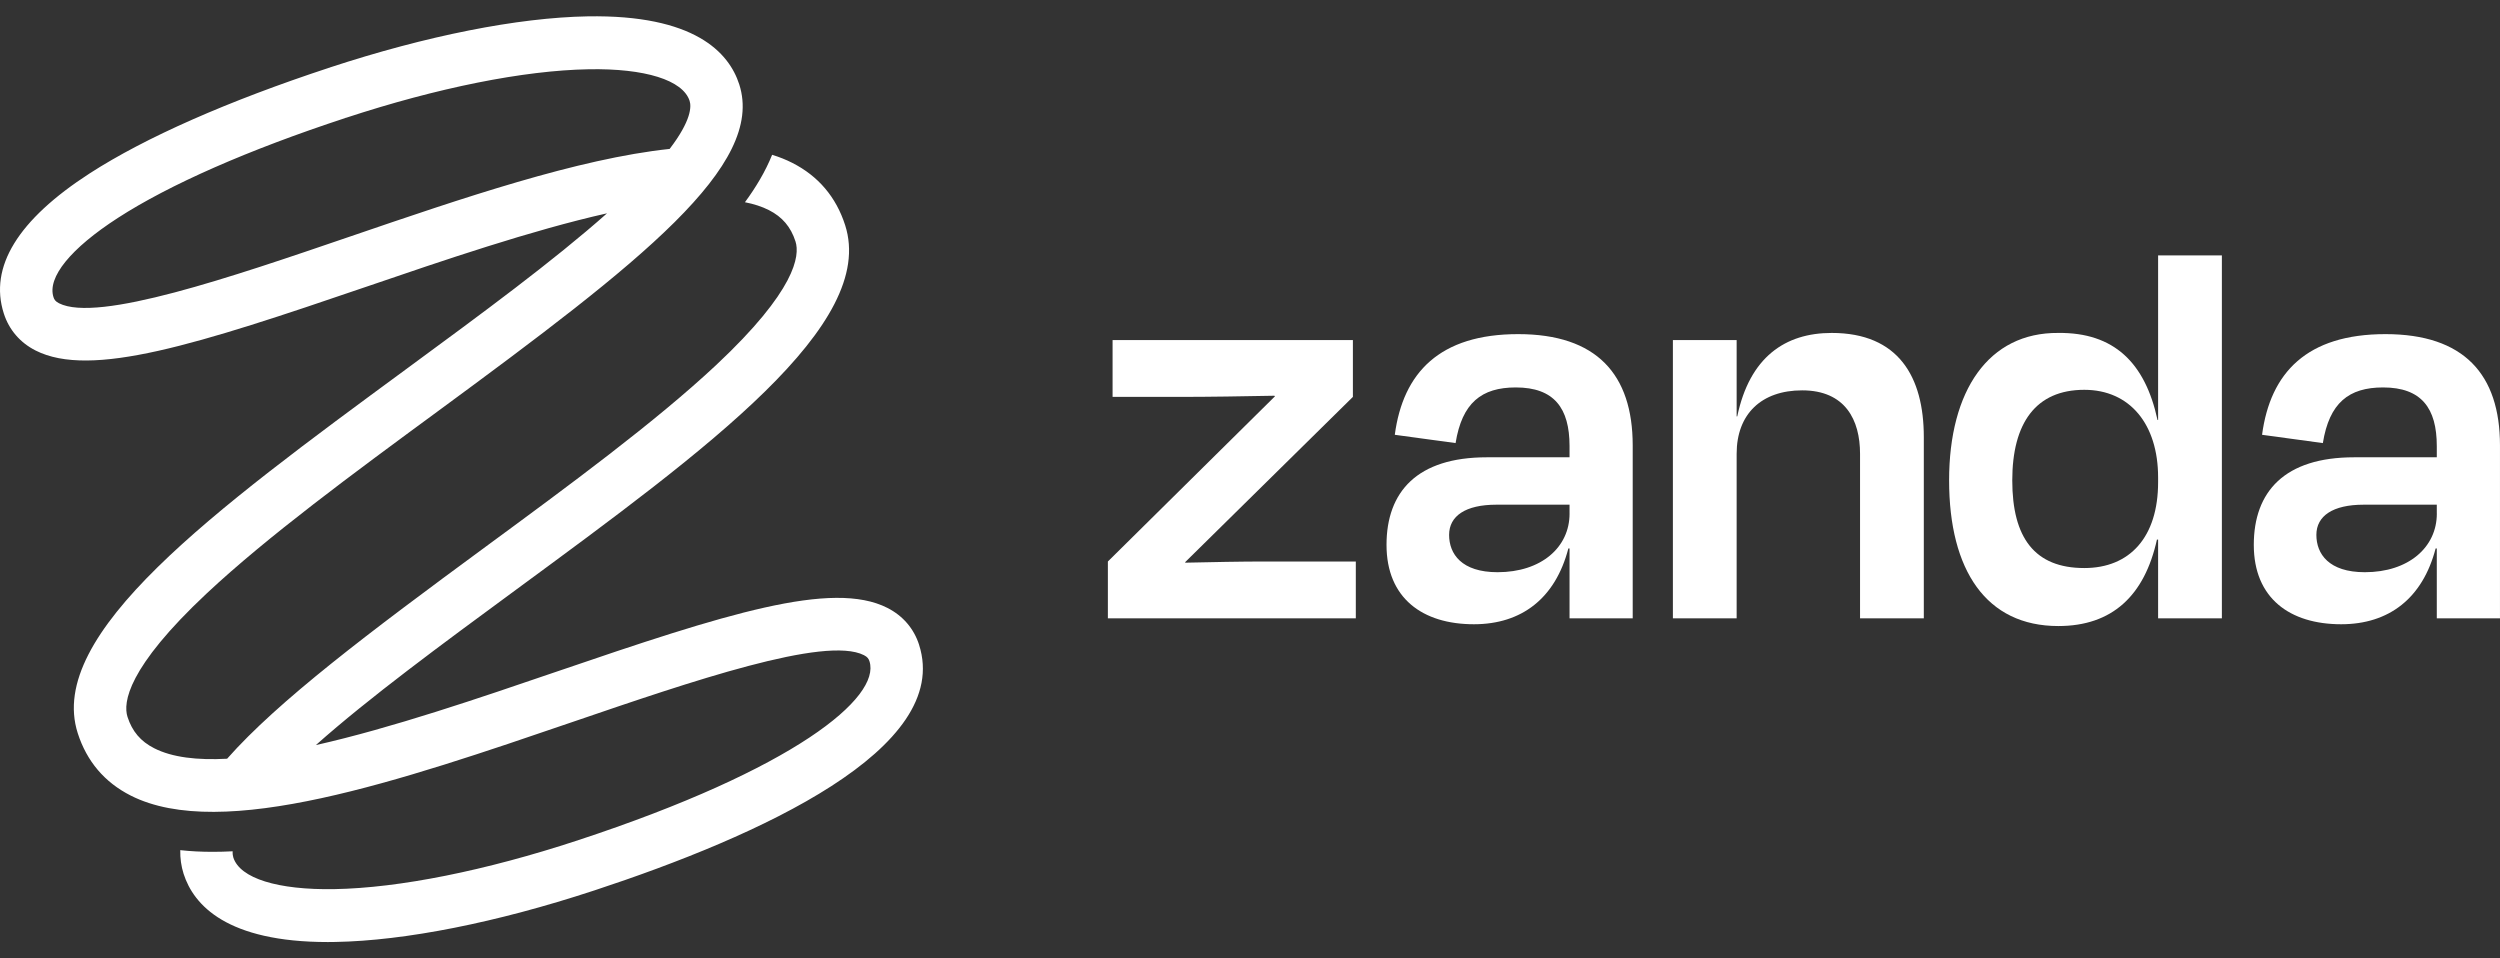
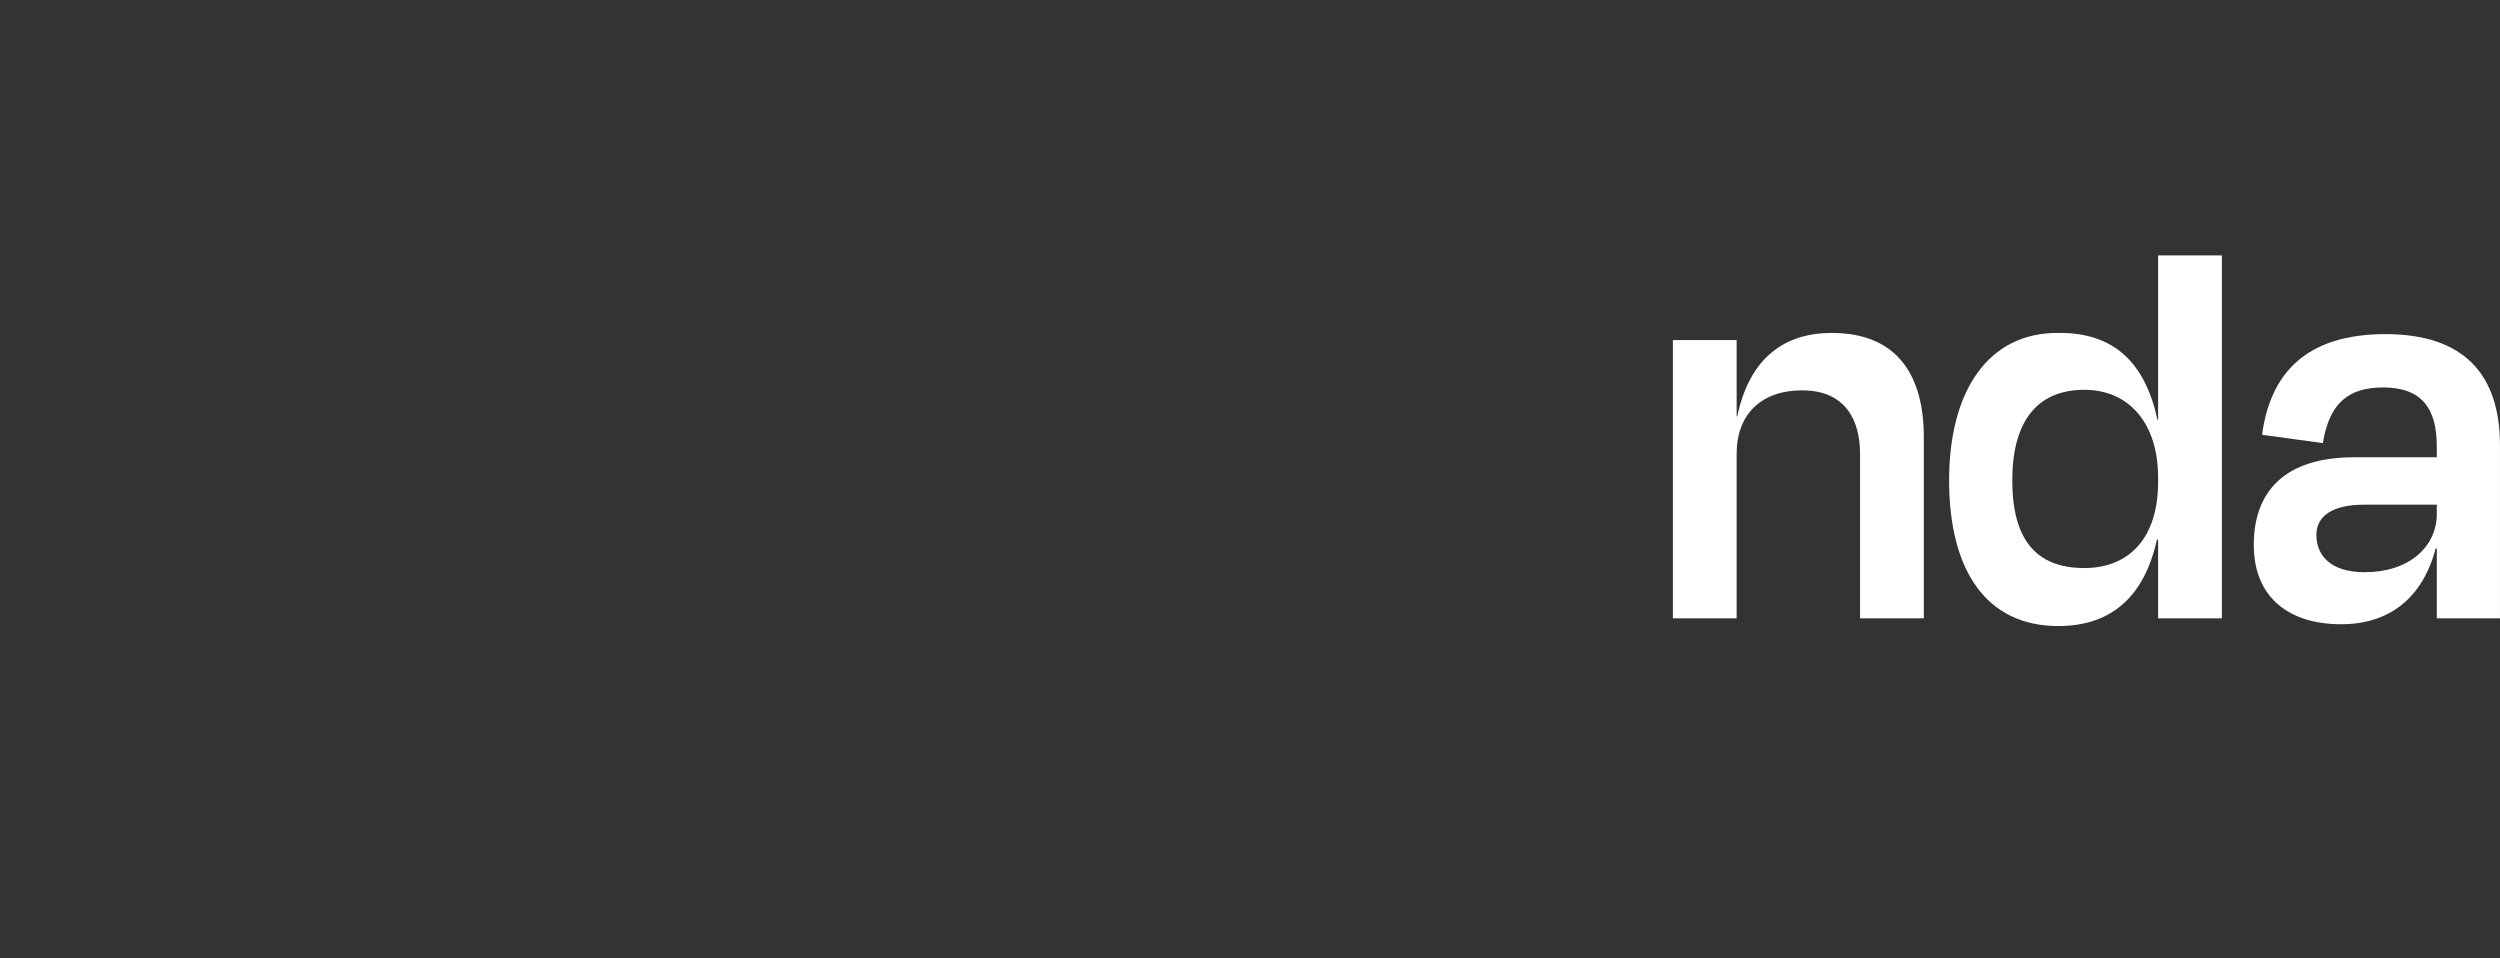
<svg xmlns="http://www.w3.org/2000/svg" width="120" height="46" viewBox="0 0 120 46" fill="none">
  <rect x="0" y="0" width="120" height="46" fill="#333333" stroke="none" />
-   <path d="M44.118 30.954C43.867 30.172 43.341 29.558 42.595 29.179C39.943 27.83 34.829 29.464 26.71 32.241C22.995 33.511 18.803 34.944 15.16 35.765C17.739 33.475 21.167 30.956 24.78 28.299C34.073 21.469 42.097 15.572 40.567 10.808C40.134 9.459 39.28 8.452 38.029 7.817C37.727 7.663 37.403 7.535 37.062 7.43C36.738 8.236 36.277 9 35.757 9.707C36.186 9.791 36.571 9.915 36.905 10.084C37.553 10.413 37.959 10.892 38.184 11.591C38.401 12.269 38.197 13.939 34.386 17.512C31.471 20.244 27.322 23.295 23.31 26.244C17.698 30.37 13.354 33.642 10.901 36.419C9.47 36.496 8.265 36.357 7.4 35.915C6.752 35.587 6.345 35.108 6.12 34.409C5.903 33.73 6.107 32.06 9.919 28.487C12.834 25.756 16.983 22.705 20.995 19.756C30.791 12.555 36.733 7.943 35.485 4.054C34.99 2.514 33.329 0.697 28.204 0.785C24.861 0.844 20.463 1.717 15.818 3.244L15.808 3.263L15.804 3.25C10.947 4.847 6.973 6.601 4.309 8.32C0.855 10.552 -0.533 12.816 0.183 15.048C0.434 15.829 0.96 16.444 1.706 16.823C4.36 18.172 9.471 16.538 17.591 13.761C21.306 12.491 25.496 11.059 29.137 10.239C26.558 12.528 23.132 15.048 19.519 17.702C10.226 24.533 2.202 30.43 3.732 35.194C4.165 36.543 5.019 37.55 6.27 38.185C10.65 40.411 19.221 37.48 27.511 34.645C33.185 32.705 39.617 30.505 41.47 31.448C41.64 31.534 41.696 31.623 41.734 31.739C42.292 33.479 38.147 36.911 27.723 40.339V40.347L27.71 40.343C23.295 41.795 19.155 42.624 16.053 42.678C13.324 42.725 11.521 42.158 11.2 41.162C11.178 41.091 11.161 40.991 11.167 40.862C10.842 40.879 10.524 40.888 10.211 40.888C9.664 40.888 9.146 40.862 8.653 40.807C8.644 41.194 8.696 41.574 8.814 41.946C9.297 43.45 10.895 45.218 15.739 45.218C15.855 45.218 15.975 45.218 16.095 45.214C19.438 45.156 23.838 44.283 28.483 42.755L28.495 42.746V42.752C36.504 40.118 45.716 35.932 44.116 30.952L44.118 30.954ZM16.79 11.358C11.116 13.299 4.684 15.499 2.831 14.556C2.661 14.469 2.605 14.381 2.567 14.264C2.262 13.314 3.388 11.927 5.658 10.46C8.143 8.854 11.92 7.195 16.578 5.664L16.572 5.649L16.591 5.66C21.006 4.208 25.145 3.38 28.247 3.325C30.963 3.274 32.78 3.846 33.101 4.841C33.189 5.114 33.187 5.782 32.143 7.148C27.736 7.618 22.205 9.506 16.791 11.358H16.79Z" fill="white" />
-   <path d="M65.079 26.952V29.68H53.178V26.952L61.198 19.023L61.17 18.995C59.696 19.023 58.081 19.051 56.636 19.051H53.404V16.323H64.939V19.051L56.89 26.981V27.009C58.166 26.981 59.554 26.952 60.743 26.952H65.079Z" fill="white" />
-   <path d="M75.338 26.327H75.281C74.658 28.715 73.043 29.964 70.747 29.964C68.282 29.964 66.553 28.713 66.553 26.156C66.553 23.599 68.027 21.95 71.37 21.95H75.338V21.411C75.338 19.592 74.601 18.597 72.758 18.597C71.114 18.597 70.179 19.335 69.868 21.268L66.95 20.87C67.347 17.885 69.104 16.038 72.873 16.038C76.641 16.038 78.37 17.971 78.37 21.381V29.68H75.338V26.327ZM75.338 24.651V24.225H71.824C70.35 24.225 69.557 24.764 69.557 25.675C69.557 26.587 70.153 27.466 71.882 27.466C73.98 27.466 75.339 26.273 75.339 24.651H75.338Z" fill="white" />
  <path d="M83.359 29.68H80.299V16.322H83.359V19.988H83.388C83.983 17.146 85.682 15.981 87.922 15.981C91.125 15.981 92.343 18.085 92.343 20.984V29.68H89.282V21.779C89.282 20.16 88.574 18.737 86.504 18.737C84.549 18.737 83.359 19.874 83.359 21.779V29.68Z" fill="white" />
  <path d="M103.589 25.9H103.533C102.937 28.6 101.379 30.05 98.799 30.05C95.342 30.05 93.557 27.379 93.557 23.058C93.557 18.737 95.456 15.953 98.799 15.981C101.463 15.953 102.965 17.401 103.561 20.159H103.589V12.258H106.65V29.68H103.589V25.9ZM103.589 23.144V22.917C103.589 20.358 102.229 18.711 100.047 18.711C97.722 18.711 96.589 20.302 96.589 23.06C96.589 25.818 97.666 27.266 100.047 27.266C102.229 27.266 103.589 25.788 103.589 23.144Z" fill="white" />
  <path d="M116.966 26.327H116.91C116.287 28.715 114.672 29.964 112.376 29.964C109.911 29.964 108.182 28.713 108.182 26.156C108.182 23.599 109.656 21.95 112.999 21.95H116.966V21.411C116.966 19.592 116.23 18.597 114.387 18.597C112.745 18.597 111.808 19.335 111.497 21.268L108.579 20.87C108.976 17.885 110.733 16.038 114.501 16.038C118.27 16.038 119.999 17.971 119.999 21.381V29.68H116.966V26.327ZM116.966 24.651V24.225H113.453C111.978 24.225 111.186 24.764 111.186 25.675C111.186 26.587 111.782 27.466 113.511 27.466C115.608 27.466 116.968 26.273 116.968 24.651H116.966Z" fill="white" />
</svg>